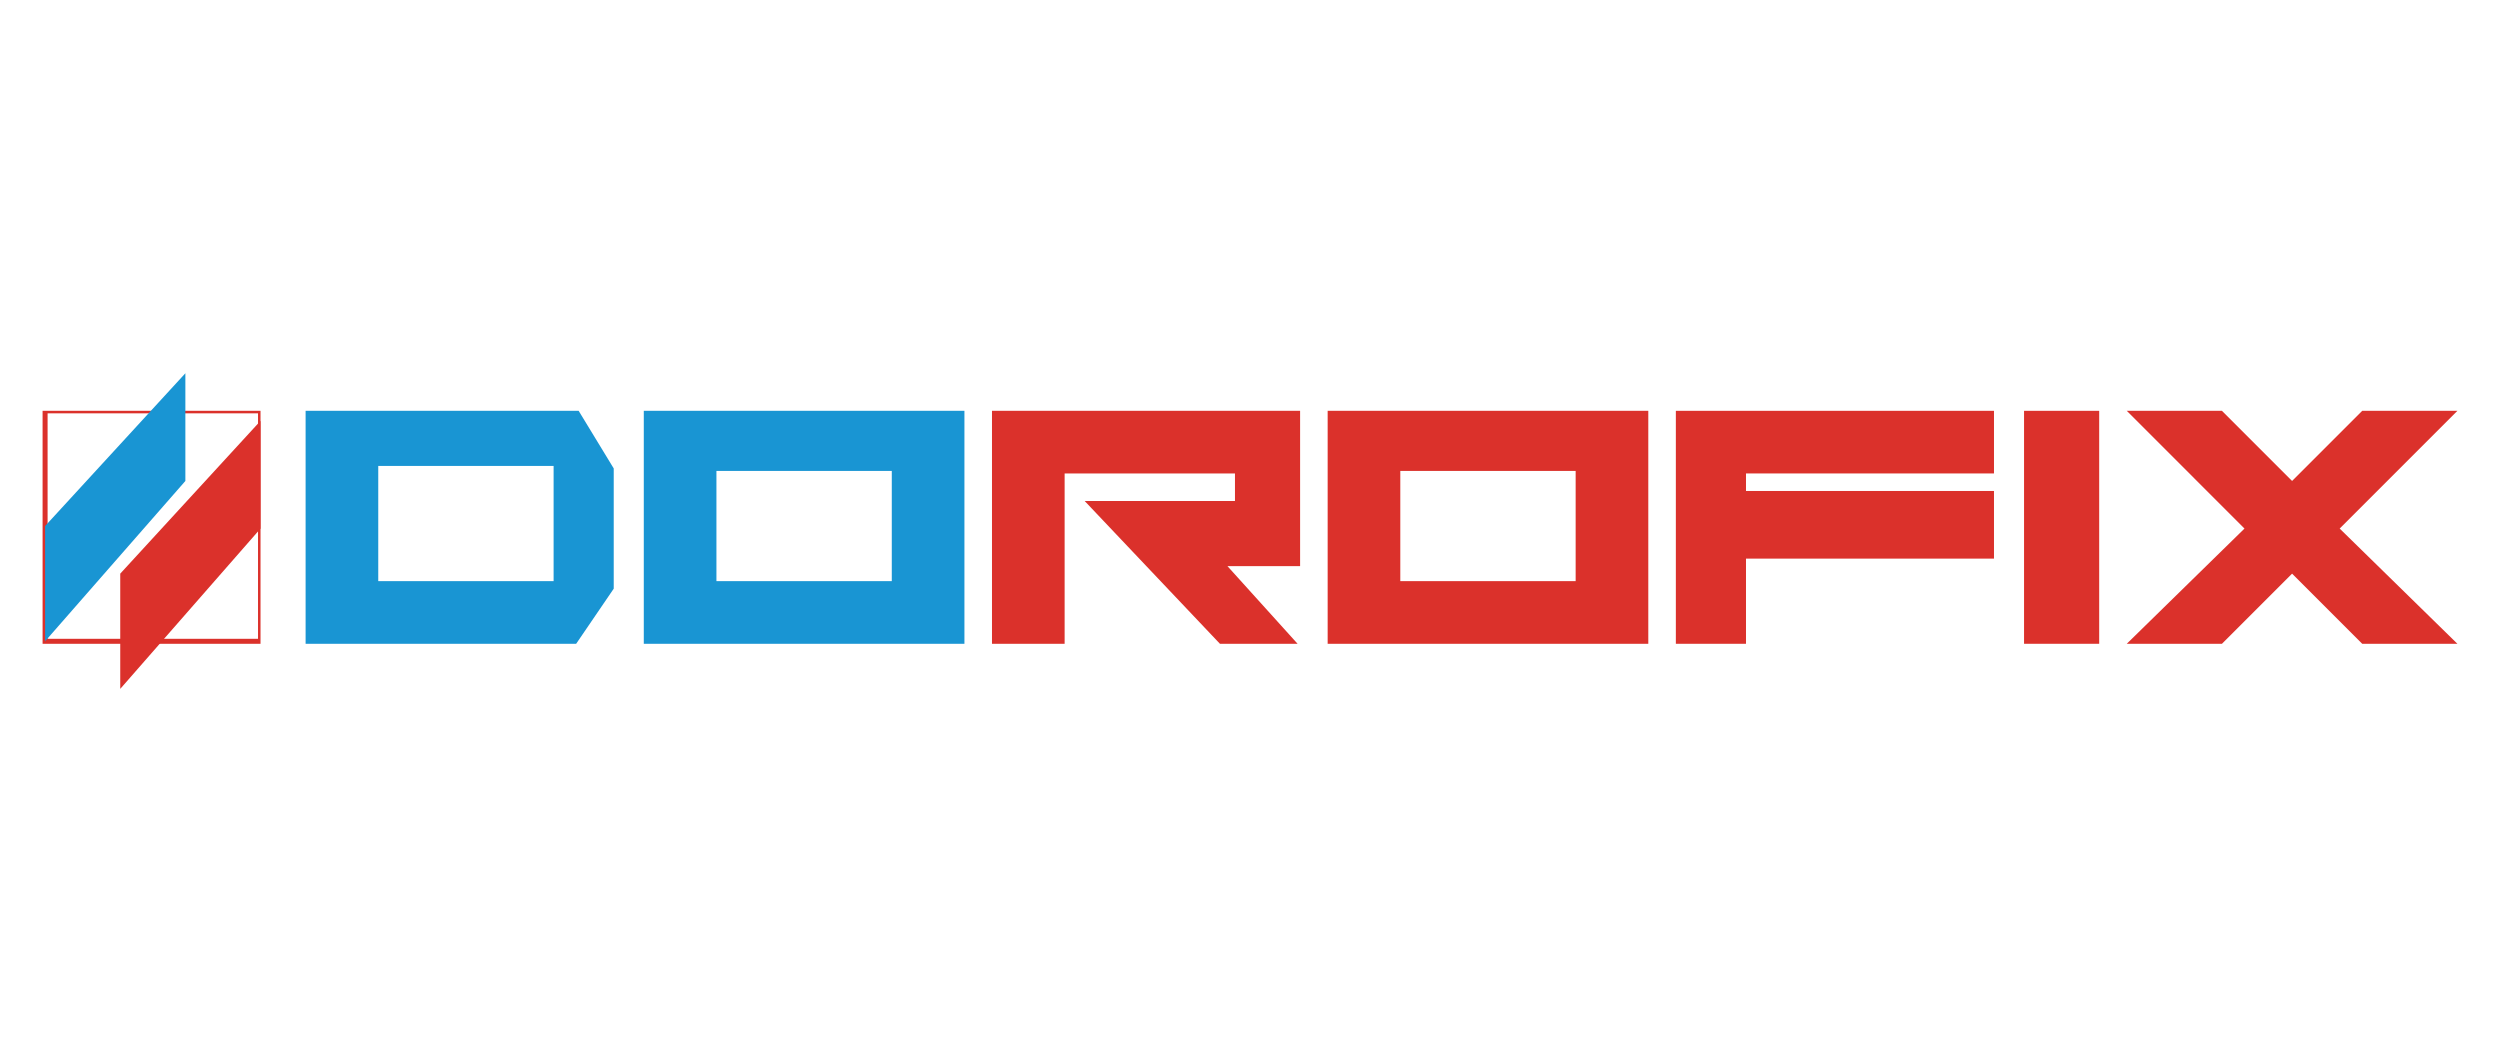
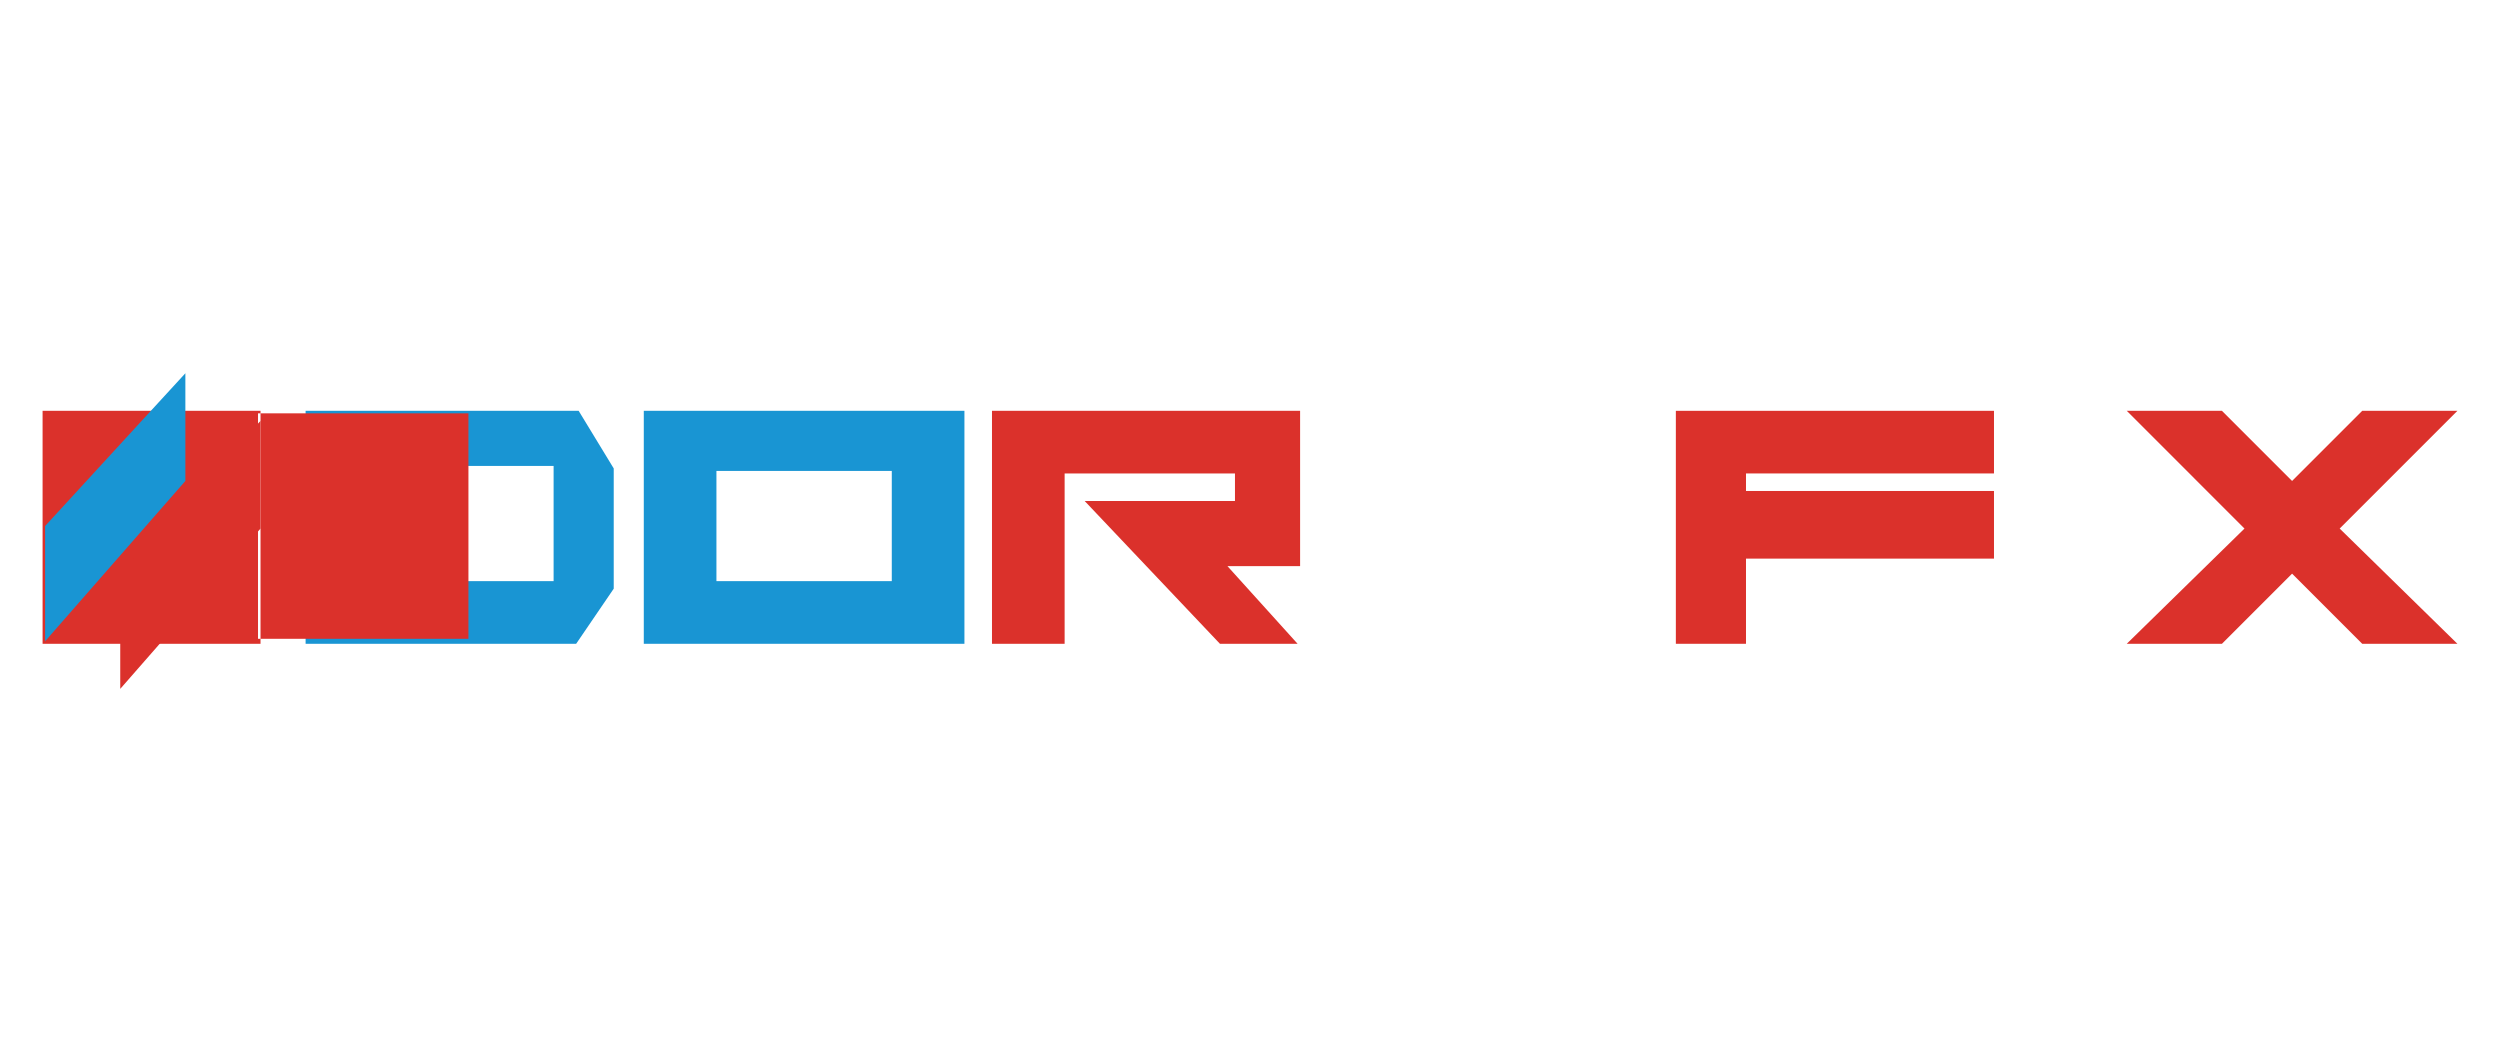
<svg xmlns="http://www.w3.org/2000/svg" version="1.1" id="Layer_1" x="0px" y="0px" viewBox="0 0 99.8 42.4" style="enable-background:new 0 0 99.8 42.4;" xml:space="preserve">
  <style type="text/css">
	.st0{fill:#DB312B;}
	.st1{fill:#1995D3;}
</style>
  <g>
    <polygon class="st0" points="84.9,16.4 89.6,21.1 84.9,25.7 88.7,25.7 91.5,22.9 94.3,25.7 98.1,25.7 93.4,21.1 98.1,16.4    94.3,16.4 91.5,19.2 88.7,16.4  " />
    <polygon class="st0" points="39.6,16.4 39.6,25.7 42.5,25.7 42.5,18.9 49.3,18.9 49.3,20 46.5,20 43.3,20 48.7,25.7 51.8,25.7    49,22.6 51.9,22.6 51.9,16.4  " />
-     <path class="st0" d="M53,25.7h12.8v-9.3H53V25.7z M62.9,23.2h-7v-4.4h7V23.2z" />
-     <rect x="80.8" y="16.4" class="st0" width="3" height="9.3" />
    <polygon class="st0" points="66.9,16.4 66.9,25.7 69.7,25.7 69.7,22.3 79.6,22.3 79.6,19.6 69.7,19.6 69.7,18.9 79.6,18.9    79.6,16.4  " />
    <path class="st1" d="M23.1,16.4h-8h-0.2h-2.7v9.3h2.7H15h8l1.5-2.2v-4.8L23.1,16.4z M22.1,23.2h-7v-4.6h7V23.2z" />
-     <path class="st0" d="M1.7,25.7h8.7v-9.3H1.7V25.7z M10.3,25.5H1.9v-9h8.4V25.5z" />
+     <path class="st0" d="M1.7,25.7h8.7v-9.3H1.7V25.7z M10.3,25.5v-9h8.4V25.5z" />
    <polygon class="st0" points="10.4,16.8 10.4,21.1 4.8,27.5 4.8,22.9  " />
    <polygon class="st1" points="7.4,14.9 7.4,19.2 1.8,25.6 1.8,21  " />
    <path class="st1" d="M25.7,25.7h12.8v-9.3H25.7V25.7z M35.6,23.2h-7v-4.4h7V23.2z" />
  </g>
</svg>